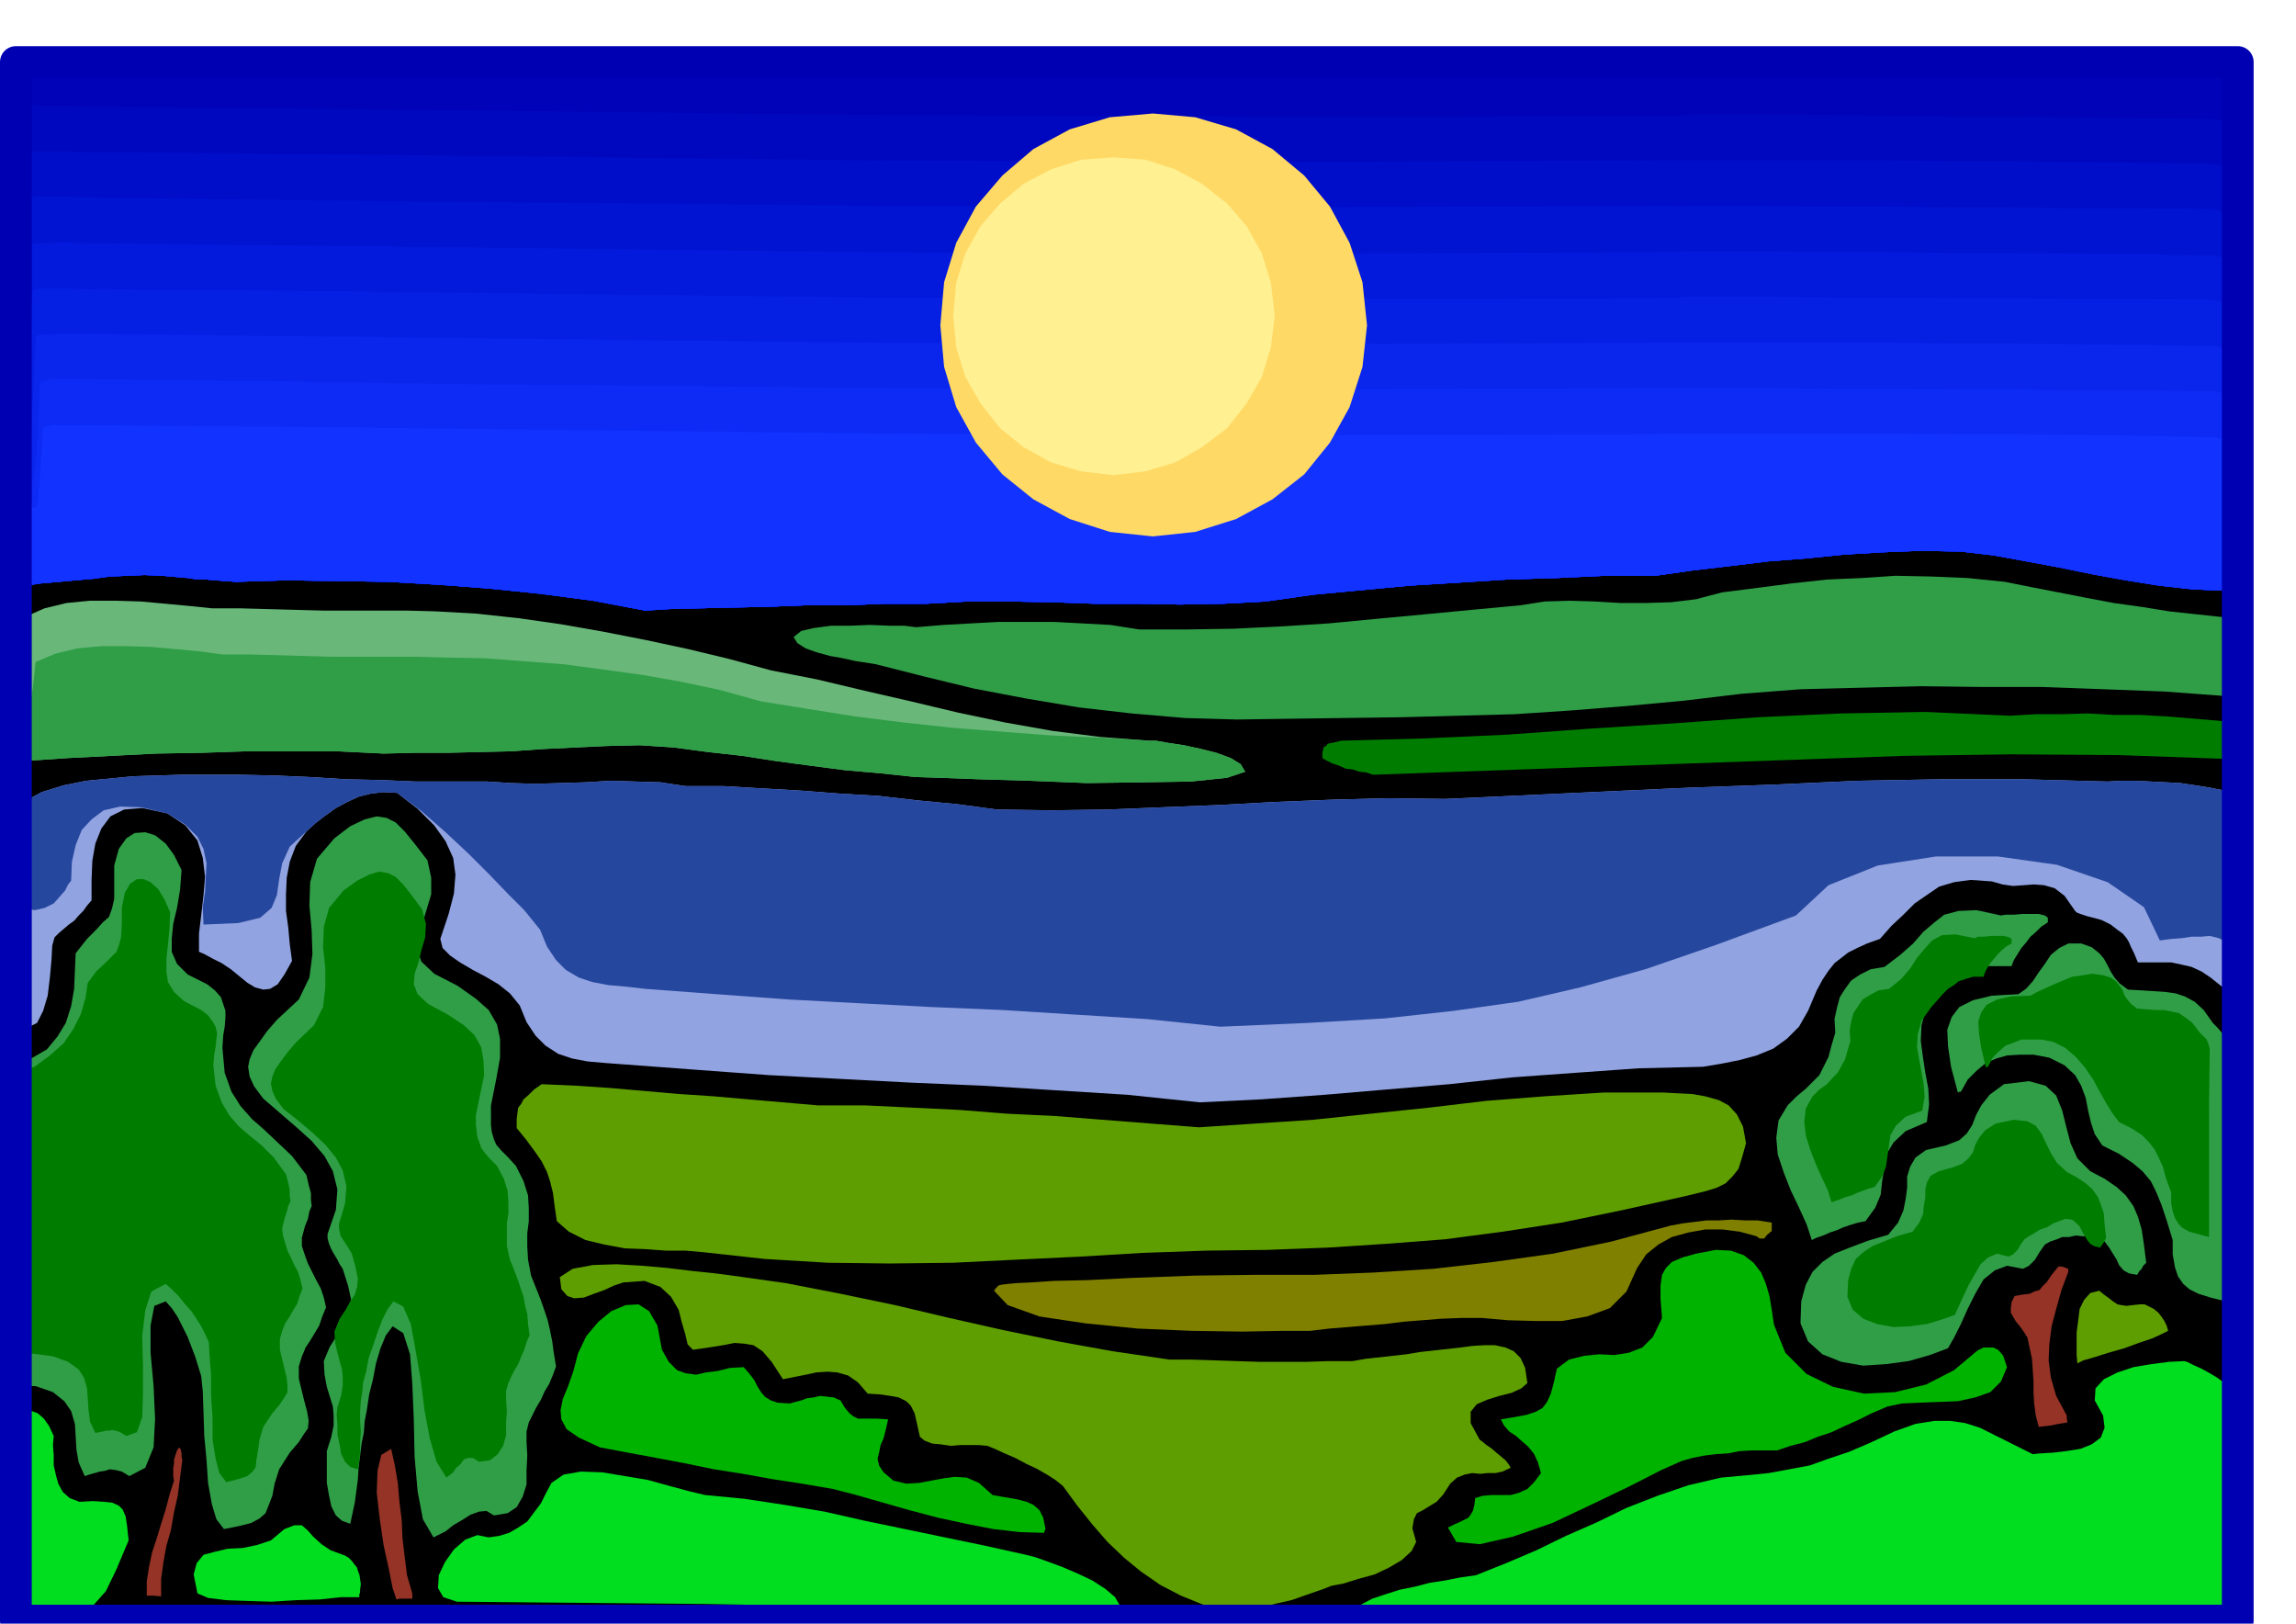
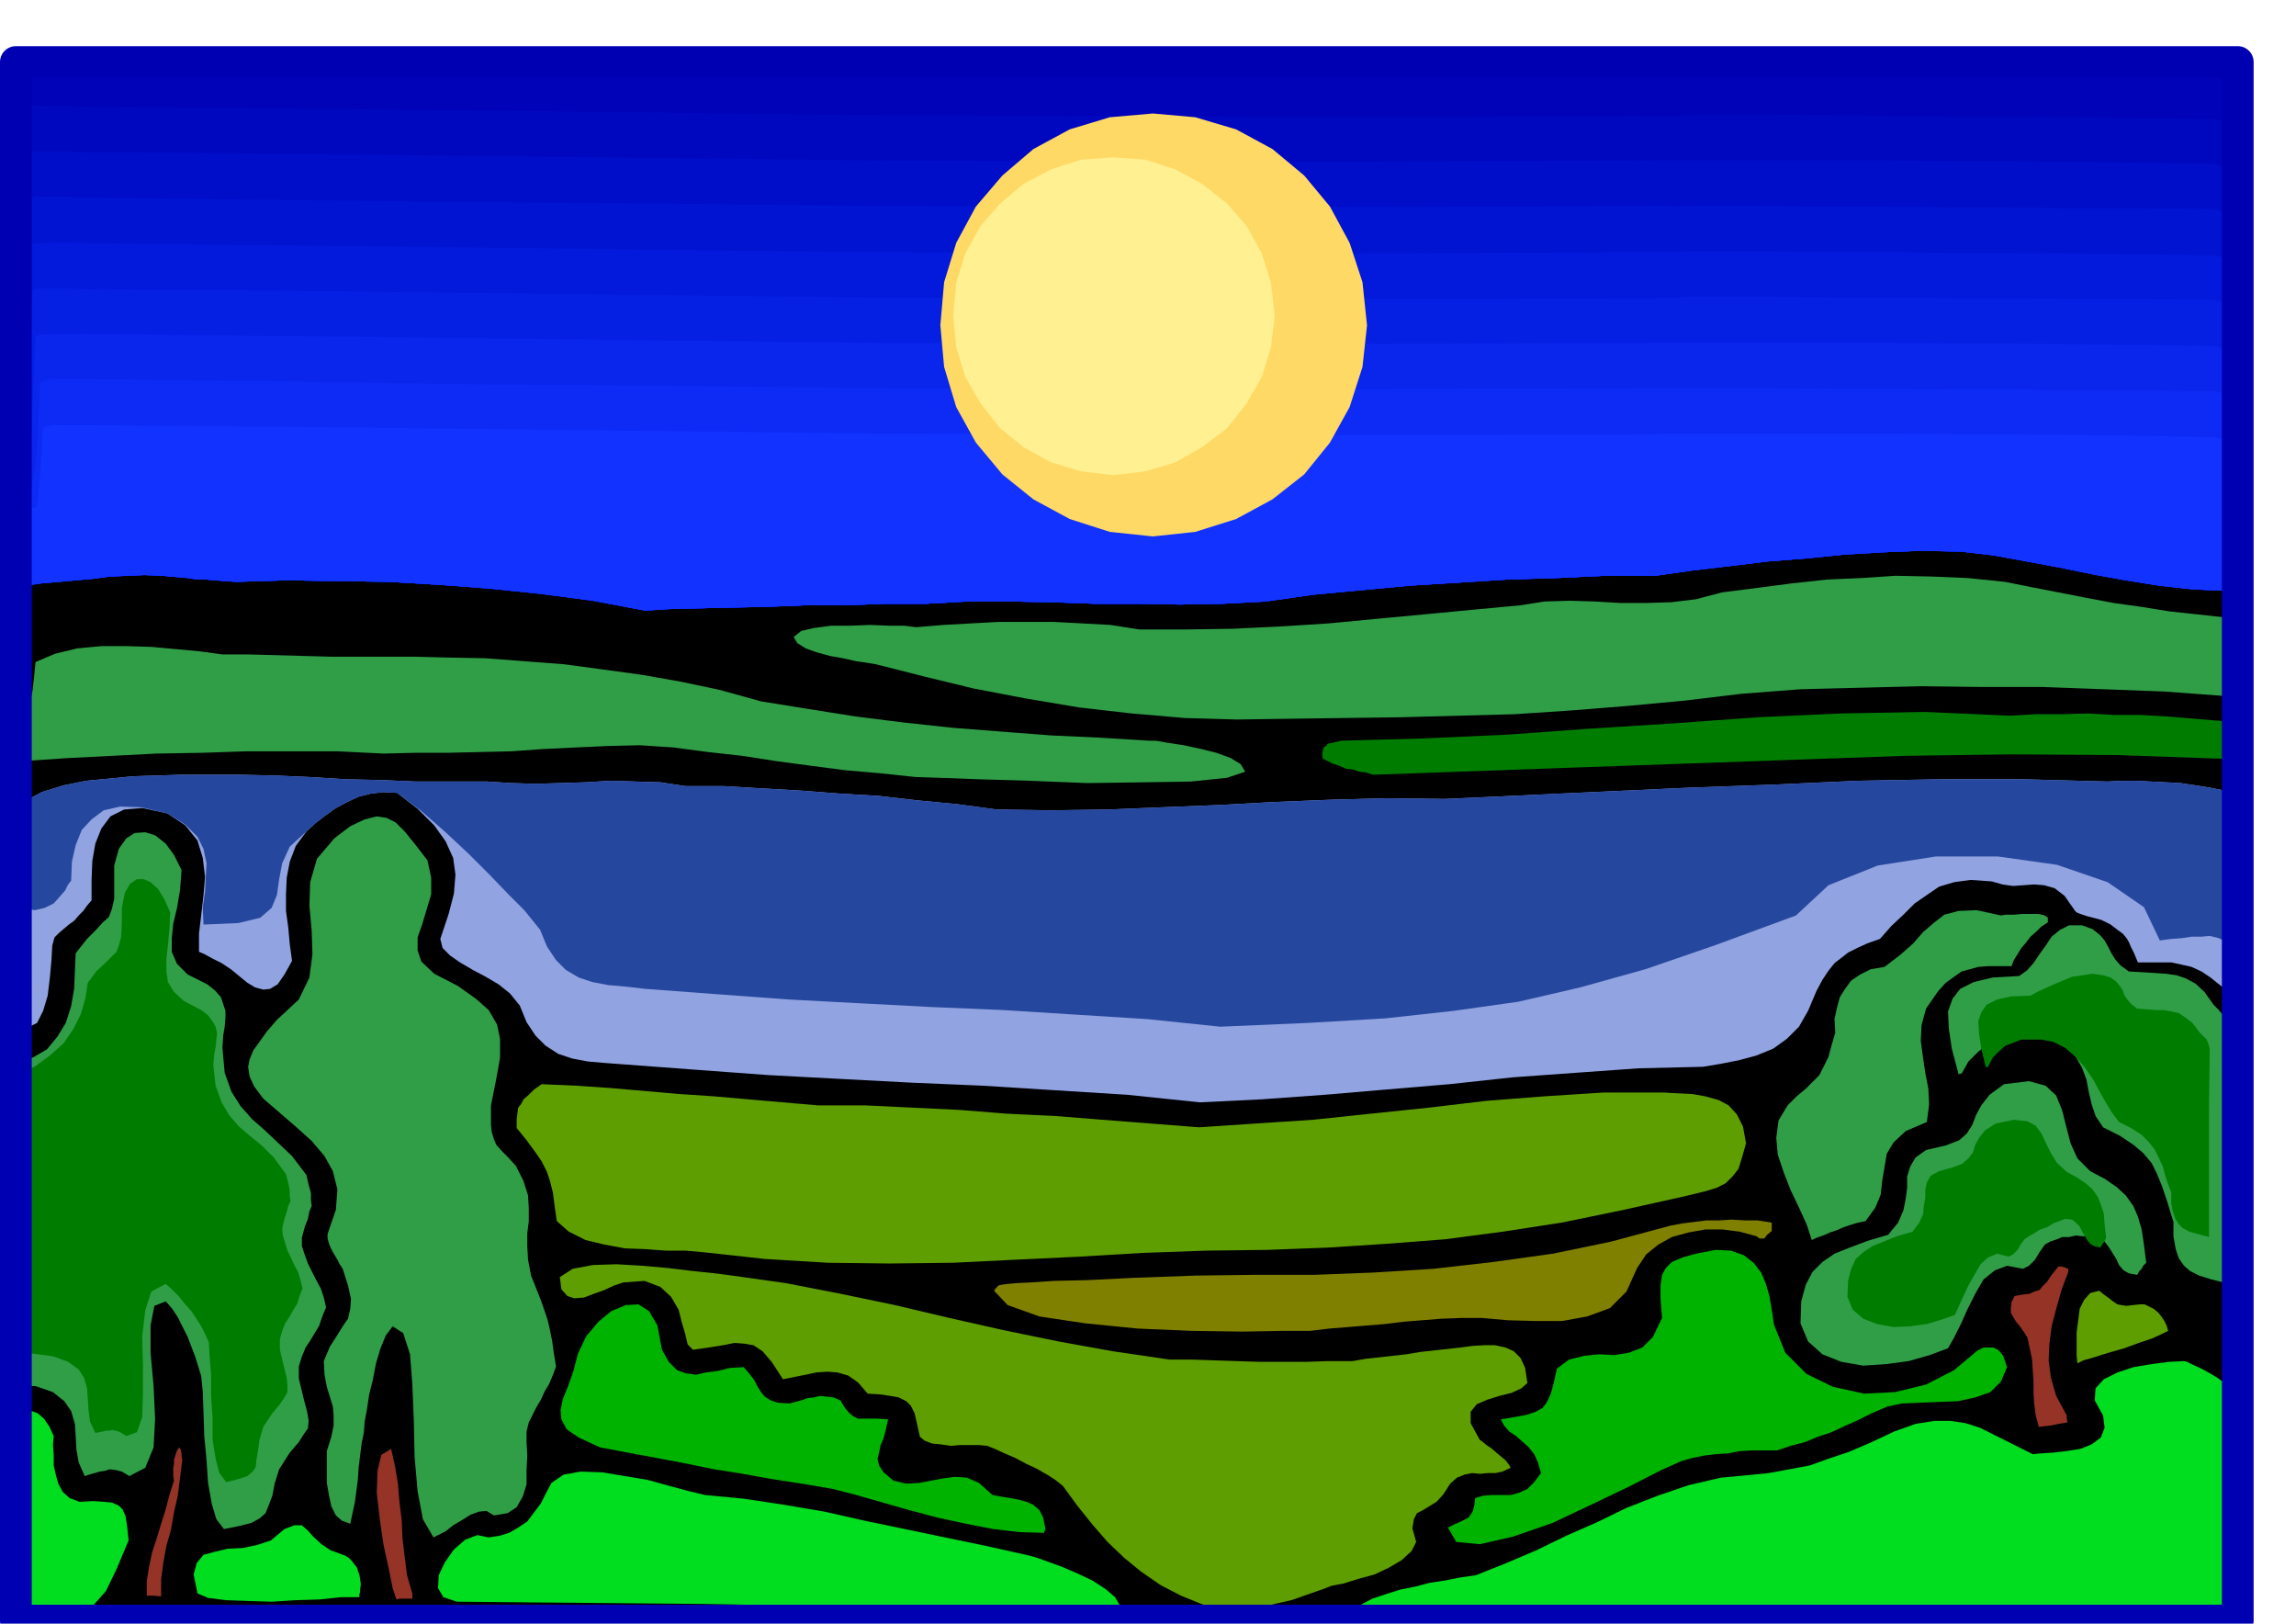
<svg xmlns="http://www.w3.org/2000/svg" fill-rule="evenodd" height="346.772" preserveAspectRatio="none" stroke-linecap="round" viewBox="0 0 3035 2146" width="490.455">
  <style>.pen1{stroke:none}.brush11{fill:#309e47}.brush12{fill:#007d00}.brush15{fill:#00de1f}.brush16{fill:#5e9e00}.brush17{fill:#943326}.brush18{fill:#00b300}</style>
  <path class="pen1" style="fill:#000" d="m2954 112-2 145v584l1 359-1 349-1 301-3 211-3 83-126-10-314-3-444 1-511 4-521 4-466 2-353-1-177-7 1-4 3-7-1-4-3-3-5-3h-8l-1-243 2-251 2-257 5-260 3-262 5-260 3-256 4-250 294-3 351 4 387 8 407 10 405 7 387 4 348-4 294-12 8-1h7l5 1 5 2 3 2 3 4 3 6 4 10z" />
  <path class="pen1" style="fill:#0003b8" d="m2947 159-1 77v78l-1 78v78l-1 77v234l-45-2-45-5-44-7-44-8-44-9-43-8-44-8-43-5-53-1-51 2-50 3-50 5-51 4-49 6-51 6-49 7h-66l-65 3-65 2-63 4-65 4-64 6-64 6-63 9-57 3-56 1-56-1h-56l-57-2-56-1h-56l-55 3h-54l-53 2h-53l-49 2-48 1-43 1-39 1-32 2-69-13-68-9-68-7-66-5-68-4-67-1-68-1-67 2-14-1-13-1-12-1h-12l-12-2-12-1-11-1-11-1-24-1-23 1-23 1-22 3-23 2-22 2-23 2-21 3v-86l-2-86-3-87-3-86-4-87-2-87-1-87 2-86 4-2h74l260 3 261 3 260 3 261 3 261 1 261 1 262-1 262-1h228l82 1 82 1h164l82 1 83 1h15l11 3 7 3 4 7 1 7 1 11-1 14 1 18z" />
  <path class="pen1" style="fill:#0008bf" d="m2947 220-1 74v71l-1 67v68l-1 66v215l-45-2-45-5-44-7-44-8-44-9-43-8-44-8-43-5-53-1-51 2-50 3-50 5-51 4-49 6-51 6-49 7h-66l-65 3-65 2-63 4-65 4-64 6-64 6-63 9-57 3-56 1-56-1h-56l-57-2-56-1h-56l-55 3h-54l-53 2h-53l-49 2-48 1-43 1-39 1-32 2-69-13-68-9-68-7-66-5-68-4-67-1-68-1-67 2-14-1-13-1-12-1h-12l-12-2-12-1-11-1-11-1-24-1-23 1-23 1-22 3-23 2-22 2-23 2-21 3v-83l-2-79-2-78-2-75-3-77-2-77-1-80 3-83 4-2 8-1h11l12 1h33l7 1 260 2 261 3 260 3 261 3 261 1 261 1h261l262-1h31l7-1h8l9-1h91l82 1 82 1 83 1h81l83 1 82 1 83 1h15l11 3 7 3 4 6v7l1 11-1 14 1 19z" />
  <path class="pen1" style="fill:#000dc9" d="m2949 280-2 71-1 65-1 58v56l-1 55v196l-45-2-45-5-44-7-44-8-44-9-43-8-44-8-43-5-53-1-51 2-50 3-50 5-51 4-49 6-51 6-49 7h-66l-65 3-65 2-63 4-65 4-64 6-64 6-63 9-57 3-56 1-56-1h-56l-57-2-56-1h-56l-55 3h-54l-53 2h-53l-49 2-48 1-43 1-39 1-32 2-69-13-68-9-68-7-66-5-68-4-67-1-68-1-67 2-14-1-13-1-12-1h-12l-12-2-12-1-11-1-11-1-24-1-23 1-23 1-22 3-23 2-22 2-23 2-21 3v-81l-1-72-2-67-1-64-2-65-1-68v-73l3-80 4-3 8-1h51l7 1 260 2 261 3 260 3 261 3 261 1 261 1 261-1 262-1h310l83 1h82l82 1 82 1 83 1h16l11 3 7 3 4 7v7l1 12v14l1 18z" />
  <path class="pen1" style="fill:#0014d1" d="m2949 340-1 69-1 58-1 48v45l-1 44-1 49v128l-45-2-45-5-44-7-44-8-44-9-43-8-44-8-43-5-53-1-51 2-50 3-50 5-51 4-49 6-51 6-49 7h-66l-65 3-65 2-63 4-65 4-64 6-64 6-63 9-57 3-56 1-56-1h-56l-57-2-56-1h-56l-55 3h-54l-53 2h-53l-49 2-48 1-43 1-39 1-32 2-69-13-68-9-68-7-66-5-68-4-67-1-68-1-67 2-14-1-13-1-12-1h-12l-12-2-12-1-11-1-11-1-24-1-23 1-23 1-22 3-23 2-22 2-23 2-21 3V631l-1-58-1-53-1-55V341l3-78 3-2 8-1h49l7 1 260 3 260 3 260 2 261 3 261 1 261 1 261-1 262-1h23l9 1 7-1h107l83 1h81l83 1h82l82 1h82l83 1h16l11 3 7 3 4 7v7l1 12v14l1 18z" />
  <path class="pen1" style="fill:#0319db" d="m2949 400-1 67-1 50-1 39v34l-1 33-1 40v118l-45-2-45-5-44-7-44-8-44-9-43-8-44-8-43-5-53-1-51 2-50 3-50 5-51 4-49 6-51 6-49 7h-66l-65 3-65 2-63 4-65 4-64 6-64 6-63 9-57 3-56 1-56-1h-56l-57-2-56-1h-56l-55 3h-54l-53 2h-53l-49 2-48 1-43 1-39 1-32 2-69-13-68-9-68-7-66-5-68-4-67-1-68-1-67 2-14-1-13-1-12-1h-12l-12-2-12-1-11-1-11-1-24-1-23 1-23 1-22 3-23 2-22 2-23 2-21 3v-76l1-58-1-48v-85l1-48 1-60 4-75 3-2 7-1h18l9-1h18l6 1 260 3 260 3 261 3 261 3 260 1 261 1 262-1 262-1h31l8-1h108l82 1h82l82 1h82l83 1 82 1 83 1h15l11 3 7 3 4 6v7l1 11-1 14 1 19z" />
  <path class="pen1" style="fill:#051fe3" d="m2950 461-2 64-1 43-1 29v23l-1 22-1 30v109l-45-2-45-5-44-7-44-8-44-9-43-8-44-8-43-5-53-1-51 2-50 3-50 5-51 4-49 6-51 6-49 7h-66l-65 3-65 2-63 4-65 4-64 6-64 6-63 9-57 3-56 1-56-1h-56l-57-2-56-1h-56l-55 3h-54l-53 2h-53l-49 2-48 1-43 1-39 1-32 2-69-13-68-9-68-7-66-5-68-4-67-1-68-1-67 2-14-1-13-1-12-1h-12l-12-2-12-1-11-1-11-1-24-1-23 1-23 1-22 3-23 2-22 2-23 2-21 3v-73l1-51 1-39 1-31v-32l1-38 2-53 3-73 3-2 7-1h42l6 1 260 2 261 3 261 3 261 3 261 1 261 1h261l261-1 7-1h25l8-1h107l82 1h82l82 1h82l83 1h82l83 1h15l11 3 7 3 4 7v8l1 11v14l1 19z" />
  <path class="pen1" style="fill:#0a26ed" d="m2950 520-1 62-1 37-1 19v12l-2 11-1 20v100l-45-2-45-5-44-7-44-8-44-9-43-8-44-8-43-5-53-1-51 2-50 3-50 5-51 4-49 6-51 6-49 7h-66l-65 3-65 2-63 4-65 4-64 6-64 6-63 9-57 3-56 1-56-1h-56l-57-2-56-1h-56l-55 3h-54l-53 2h-53l-49 2-48 1-43 1-39 1-32 2-69-13-68-9-68-7-66-5-68-4-67-1-68-1-67 2-14-1-13-1-12-1h-12l-12-2-12-1-11-1-11-1-24-1-23 1-23 1-22 3-23 2-22 2-23 2-21 3 1-70 1-45 1-29 2-19 1-21 2-29 2-45 3-70 3-3 6-1h16l8-1h21l260 3 261 3 261 3 261 3 261 1 261 1 261-1 262-1h311l83 1h81l83 1 82 1 83 1h15l11 3 6 3 4 7v7l1 11v14l1 18z" />
  <path class="pen1" style="fill:#0d2bf5" d="m2950 580-1 59-1 30-1 10v1h-2l-1 11v90l-45-2-45-5-44-7-44-8-44-9-43-8-44-8-43-5-53-1-51 2-50 3-50 5-51 4-49 6-51 6-49 7h-66l-65 3-65 2-63 4-65 4-64 6-64 6-63 9-57 3-56 1-56-1h-56l-57-2-56-1h-56l-55 3h-54l-53 2h-53l-49 2-48 1-43 1-39 1-32 2-69-13-68-9-68-7-66-5-68-4-67-1-68-1-67 2-14-1-13-1-12-1h-12l-12-2-12-1-11-1-11-1-24-1-23 1-23 1-22 3-23 2-22 2-23 2-21 3 1-68 2-38 2-18 3-9 2-10 3-18 3-39 3-67 2-3 6-1 6-2h36l260 3 261 4 260 2 261 3 261 1 261 1 261-1 261-1h147l82 1h82l83 1h81l83 1h82l83 1h15l11 3 6 3 4 7v7l1 11v14l1 18z" />
  <path class="pen1" style="fill:#1233ff" d="m2951 641-1 56-1 23-1 1-1-10-2-12v1l-1 23v58l-45-2-45-5-44-7-44-8-44-9-43-8-44-8-43-5-53-1-51 2-50 3-50 5-51 4-49 6-51 6-49 7h-66l-65 3-65 2-63 4-65 4-64 6-64 6-63 9-57 3-56 1-56-1h-56l-57-2-56-1h-56l-55 3h-54l-53 2h-53l-49 2-48 1-43 1-39 1-32 2-69-13-68-9-68-7-66-5-68-4-67-1-68-1-67 2-14-1-13-1-12-1h-12l-12-2-12-1-11-1-11-1-24-1-23 1-23 1-22 3-23 2-22 2-23 2-21 3 1-65 2-31 3-10 4 3 3 1 3-9 3-32 4-65 2-2 5-1 6-1h33l260 2 261 3 260 3 261 3 261 1 261 1h261l261-1 8-1h303l83 1h82l82 1 82 1 83 2h15l11 3 7 3 4 6 1 7 1 11-1 14 1 19z" />
  <path class="pen1 brush11" d="m2944 831-1 26v45l-1 6v12l-81-6-80-3-81-3h-80l-81-1-80 2-79 2-78 6-75 9-75 7-75 6-75 5-75 2-75 2-75 1-74 1-68 1-69-2-70-6-70-8-71-12-68-13-66-16-63-16-12-2-14-2-18-4-17-3-18-5-14-5-11-7-5-8 10-8 17-4 23-3h26l25-1 25 1h20l16 2 36-3 36-2 37-2h73l38 2 37 2 38 6h61l63-1 63-3 63-4 63-6 64-6 63-6 64-6 32-5 33-1 33 1 34 2h33l34-1 33-4 34-9 47-6 46-6 46-5 46-2 45-3 47 1 48 2 49 5 35 7 36 7 36 7 37 7 36 5 37 6 37 4 37 4 3 6v9z" />
  <path class="pen1 brush12" d="m2944 982-2 5v16l-142-5-141-1-141 2-141 5-141 5-141 5-140 5-140 5-9-3-9-1-9-3-9-1-9-4-9-3-8-4-5-3v-7l1-4 1-4 3-1 2-3 5-1 5-1 8-2 110-3 110-5 110-8 111-7 110-8 110-5 111-2 112 5 34-2h35l34-1 35 2h35l35 2 36 3 36 3h3l2 1v21l2 7z" />
  <path class="pen1" style="fill:#91a3e0" d="M2942 1081v225l-2-1-3-1-15-12-12-8-13-6-13-3-14-3h-44l-5-12-4-8-3-7-3-5-5-6-7-5-9-7-12-6-11-3-8-2-6-2-3-1-5-2-2-2-14-20-13-10-14-4-13-1-14 1-14 1-14-2-14-4-28-2-22 3-20 6-16 11-16 11-15 15-16 15-15 17-17 6-13 6-12 6-9 7-9 7-8 10-8 12-8 15-11 26-12 21-16 16-18 13-22 9-22 6-25 5-24 4-85 2-84 6-83 6-83 9-83 7-82 7-83 6-82 4-96-10-96-6-95-6-94-4-95-5-94-5-95-7-94-7-27-2-23-2-21-4-18-6-17-11-13-13-12-18-9-22-13-16-15-12-17-10-17-9-17-10-13-9-10-10-3-12 11-33 7-27 2-25-3-22-10-22-15-21-22-22-27-21-18-1-17 2-16 4-15 7-15 8-14 10-13 10-12 11-14 19-8 21-4 21-1 22v22l3 22 2 22 3 22-10 18-9 13-10 6-9 1-11-3-10-6-11-9-11-9-6-4-6-4-6-3-6-3-11-6-7-3v-24l3-25 3-26 2-24-3-25-7-23-16-20-24-16-33-7-24 2-18 9-12 16-8 20-4 23-1 25v27l-6 7-5 7-6 6-6 7-7 5-7 6-6 5-6 6-3 11-1 19-2 22-3 25-6 20-8 16-12 6-16-6v-109l1-36v-37l2-37 2-36 3-36 26-14 29-9 30-6 31-3 31-3 32-1 31-1h77l47 1 46 2 48 3 46 1 47 2h94l31 2 33 1 33-1 33-1 33-2 33 1 33 1 33 5h50l51 3 52 3 52 4 51 3 52 6 52 5 52 7 72 1 74-1 73-3 75-3 73-4 75-3 75-2 75 1 108-5 108-5 109-5 111-4 109-5 110-2h110l111 3 18-1h20l19 1 20 1 19 1 20 3 19 3 20 4v27l1 9z" />
  <path class="pen1" style="fill:#26479e" d="M2942 1081v13l3 23 3 29 5 32 3 30 3 25v24l-14-11-12-6-12-3-11 1h-13l-13 2-14 1-15 2-21-44-48-33-67-23-78-11h-82l-77 12-65 26-43 40-106 39-93 32-86 24-82 19-85 12-91 10-102 6-116 5-96-10-96-6-95-6-95-4-95-5-94-5-95-7-94-7-26-3-23-2-21-4-18-6-17-10-13-13-12-18-9-22-8-10-13-16-21-21-24-25-29-29-30-28-32-28-32-24-18-1-17 2-16 4-15 7-15 8-14 10-13 10-12 11-22 20-10 22-4 21-3 21-7 17-15 13-29 7-46 2-1-23 3-20 1-20 1-18-4-19-8-16-16-16-24-15-34-8-28-1-22 5-16 12-13 14-8 20-5 22-1 25-4 5-4 8-7 8-8 9-12 6-13 3-16-3-18-9v-30l2-18 1-11 3-6 2-8 3-10 3-18 3-29 26-14 29-9 30-6 31-3 31-3 32-1 31-1h77l47 1 46 2 48 3 46 1 47 2h94l31 2 33 1 33-1 33-1 33-2 33 1 33 1 33 5h50l51 3 52 3 52 4 51 3 52 6 52 5 52 7 72 1 74-1 73-3 75-3 73-4 75-3 75-2 75 1 108-5 108-5 109-5 111-4 109-5 110-2h110l111 3 18-1h20l19 1 20 1 19 1 20 3 19 3 20 4v27l1 9z" />
-   <path class="pen1 brush11" d="m2944 1382-1 108v180l-1 24v26l-20-5-16-5-12-6-8-7-7-10-4-12-3-17v-19l-8-26-7-21-7-17-7-14-11-13-13-11-18-12-22-11-10-15-5-15-4-17-3-16-6-16-8-14-14-13-20-10-21-4h-18l-17 1-14 4-14 6-12 10-12 12-9 16h-2l-2 1-9-34-4-27-1-22 6-17 10-13 18-9 25-6 35-2 10-7 9-10 8-12 8-11 8-12 11-9 12-6h17l14 5 10 8 6 7 5 9 4 8 5 8 7 8 11 8 18 1 16 1 15 1 14 2 12 4 13 7 12 11 12 17 6 6 6 7 4 7 3 10z" />
+   <path class="pen1 brush11" d="m2944 1382-1 108v180v26l-20-5-16-5-12-6-8-7-7-10-4-12-3-17v-19l-8-26-7-21-7-17-7-14-11-13-13-11-18-12-22-11-10-15-5-15-4-17-3-16-6-16-8-14-14-13-20-10-21-4h-18l-17 1-14 4-14 6-12 10-12 12-9 16h-2l-2 1-9-34-4-27-1-22 6-17 10-13 18-9 25-6 35-2 10-7 9-10 8-12 8-11 8-12 11-9 12-6h17l14 5 10 8 6 7 5 9 4 8 5 8 7 8 11 8 18 1 16 1 15 1 14 2 12 4 13 7 12 11 12 17 6 6 6 7 4 7 3 10z" />
  <path class="pen1 brush12" d="m2921 1386-1 79v170l-15-4-11-3-9-5-5-5-5-8-3-9-2-11v-14l-7-19-4-15-6-13-5-10-8-10-9-9-14-9-16-8-9-12-8-13-9-16-8-15-11-16-12-14-14-12-16-8-16-3h-26l-10 4-11 4-8 7-9 9-6 12h-2l-1 1-6-25-3-20-1-16 4-12 7-10 14-7 18-4 26-1 9-5 11-5 11-5 12-5 12-5 14-2 13-2 14 2 10 3 7 5 5 6 4 6 2 6 4 6 5 6 8 6 12 1 13 1h10l11 2 9 2 9 6 9 7 10 13 4 4 5 5 2 5 2 7z" />
  <path class="pen1 brush15" d="m2944 1838-1 43v100l-1 30v116l-30 3-71 3h-100l-114 1-117-2-102-1-76-1h-34l-64-1-63-1h-125l-63-1h-187v-3l1-2 17-9 18-6 19-6 20-4 19-5 20-3 20-4 21-3 40-16 40-17 39-19 41-18 39-19 41-16 41-14 43-10 33-3 30-3 27-5 27-5 25-9 27-9 28-12 32-15 28-10 25-4h21l20 3 19 6 20 10 22 11 28 14 10-1 17-1 17-2 19-3 15-6 12-9 5-13-2-16-11-20 1-16 11-12 18-9 21-7 24-4 23-3 20-1 4 1 8 4 11 5 11 6 10 6 8 6 5 5v6z" />
  <path class="pen1 brush16" d="m2866 1759-8 4-13 6-18 6-19 7-21 6-19 6-14 4-8 4-1-11v-30l2-15 2-16 6-12 8-9 12-3 6 5 7 5 5 4 6 4 5 1 7 1 8-1 10-1h6l6 3 6 3 6 5 4 5 4 6 3 6 2 7z" />
  <path class="pen1 brush11" d="m2837 1669-4 4-2 4-3 3-3 5-11-2-7-4-6-7-3-7-5-8-5-8-6-8-8-5-12-2h-9l-9-1-9 2h-9l-7 3-9 3-7 4-7 10-6 10-8 8-8 4-21-4-16 6-15 12-11 19-10 20-9 20-9 18-8 14-24 9-28 8-30 4-30 2-29-5-25-10-19-17-10-24 1-29 6-22 9-17 13-13 16-11 20-8 24-9 27-8 13-16 7-16 3-15 2-15v-15l4-13 7-12 14-10 26-6 18-7 10-9 7-11 5-13 7-13 11-14 19-14 33-4 22 6 14 13 8 20 5 20 6 23 9 20 17 17 19 10 16 11 12 11 10 14 6 14 5 17 3 20 3 24z" />
  <path class="pen1 brush12" d="m2784 1636-3 6-5 7-8-2-5-3-4-5-3-5-4-7-3-6-5-5-5-4-9-1-8 3-8 3-8 5-9 3-8 5-7 4-6 4-5 7-4 7-6 6-6 3-15-4-12 5-10 9-8 14-8 14-7 15-6 13-5 11-17 6-20 6-22 3-22 1-22-4-18-7-14-12-7-17 1-22 4-15 6-13 10-9 12-8 15-6 17-7 21-6 9-12 5-11 1-11 2-11v-11l2-9 5-9 11-6 18-5 13-5 8-7 6-8 3-10 5-9 8-10 14-9 24-5 18 2 11 6 8 11 5 11 7 14 8 13 13 12 13 7 12 8 9 8 7 10 4 10 4 12 1 14 2 18z" />
  <path class="pen1 brush17" d="m2734 1681-9 24-7 25-6 23-3 23-1 22 3 23 7 24 14 26v4l1 5-6 1-6 1-5 1-4 1-9 1-8 1-4-15-2-15-1-15v-15l-1-15-1-15-3-14-3-14-5-8-5-7-5-6-3-5-4-7v-6l1-8 4-8 11-2 9-1 6-3 7-2 4-5 6-6 6-9 9-11h4l4 1 2 1 3 1v4z" />
  <path class="pen1 brush11" d="m2707 1219-9 6-7 7-7 6-6 8-6 7-5 8-5 8-3 8h-31l-13 1-11 3-11 3-10 7-11 8-10 11-16 23-6 22-1 21 3 22 3 20 4 21 1 21-3 23-28 12-16 15-9 15-3 18-3 18-2 18-7 17-13 18-10 2-10 3-9 3-9 4-9 3-9 4-9 3-6 3-7-21-10-22-11-23-9-23-8-24-2-22 3-23 12-20 12-12 12-10 9-9 9-9 6-12 6-12 4-15 5-17-1-18 3-14 4-15 7-11 8-11 12-8 14-7 18-3 21-16 17-15 13-15 14-12 14-11 19-5 24-1 32 7 6-1h11l11-1h22l8 2 4 3v6z" />
-   <path class="pen1 brush12" d="m2659 1247-7 4-6 5-5 5-5 6-5 6-4 6-3 6-2 6h-14l-10 3-9 3-6 5-8 5-7 7-7 8-8 9-13 18-5 18-1 17 3 17 3 16 3 17 1 16-3 18-22 8-13 12-7 12-2 14-2 14-2 14-5 13-10 14-8 2-8 3-8 3-6 3-8 2-7 3-6 2-6 2-5-16-8-17-8-18-7-18-6-19-2-18 2-18 9-16 9-9 10-7 7-8 7-7 5-9 5-9 3-11 4-13-1-14 2-12 3-11 6-9 6-9 10-6 11-6 14-2 16-13 12-14 9-14 10-12 10-11 13-7 18-1 25 5 5-2h8l9-1h17l7 2 3 2v6z" />
  <path class="pen1 brush18" d="m2653 1807-8 19-14 14-20 7-23 5-26 1-25 1-23 1-19 4-21 9-18 9-18 8-17 8-18 6-17 7-19 5-18 6h-33l-17 1-15 3-16 1-16 2-15 3-14 4-27 12-41 21-50 24-53 25-52 18-44 10-31-3-11-19 8-4 7-3 6-3 6-3 3-4 3-5 2-8 1-9 10-3 12-1h25l11-3 11-5 9-9 9-12-4-14-5-11-8-10-7-6-9-8-9-6-7-8-4-8 18-3 16-3 12-4 9-5 6-8 5-11 4-15 4-18 16-12 20-5 20-2 20 1 19-3 18-7 14-14 12-25-2-25v-18l2-14 5-9 8-8 14-6 18-5 26-5 20 1 17 6 13 10 10 13 6 14 5 17 3 18 3 20 15 37 28 28 35 17 41 9 41-2 41-10 37-19 31-26 8-4h13l6 3 3 3 4 5 2 6 3 9z" />
  <path class="pen1" style="fill:olive" d="m2342 1627-6 5-4 5h-6l-4-3-22-6-23-3h-23l-22 4-22 6-18 10-16 13-12 18-14 31-22 22-30 11-33 6h-36l-36-1-34-3h-28l-26 1-25 2-25 2-24 3-25 2-24 2-25 2-25 3h-35l-55 1-67-1-71-3-70-7-60-9-42-15-18-19 2-3 4-4 4-1 8-1 11-1 20-1 30-2 44-1 61-3 82-3 78-1h79l78-3 80-5 79-9 79-11 77-16 78-21 16-3 16-2 16-2h17l16-1 17 1h17l19 3v11z" />
  <path class="pen1 brush16" d="m2308 1511-5 18-5 16-8 10-9 9-12 6-13 4-16 4-17 4-81 18-78 16-78 12-76 10-78 6-77 5-80 3-81 1-84 3-84 5-84 4-82 4-84 1-82-1-83-5-82-9-23-2h-26l-27-2-27-1-27-5-25-6-22-11-16-14-3-21-2-16-4-16-4-12-7-14-9-13-11-15-13-16v-12l1-8 1-7 4-5 3-6 7-6 7-7 10-7 45 2 45 3 46 4 46 4 45 3 46 4 46 4 46 4h62l63 3 62 3 63 5 63 3 63 5 64 5 64 5 75-5 76-5 76-8 77-8 76-9 77-6 78-5h78l19 1 20 1 17 3 18 5 13 7 11 12 8 16 4 22zm-289 317-8 7-13 6-16 4-16 5-14 6-8 10v15l12 22 3 2 6 5 6 4 7 6 6 5 6 5 4 5 3 5-11 5-9 2h-11l-9 1-11-1-10 2-10 4-9 8-9 14-9 10-10 6-8 5-8 4-4 8-2 12 5 18-6 12-13 12-17 10-19 9-22 6-19 6-16 3-10 4-23 8-20 7-18 4-16 4-18 1-17 1h-42l-2-2-1-1-32-13-27-14-26-18-22-18-22-21-20-23-20-25-19-26-10-8-11-7-14-8-13-6-15-8-14-6-13-6-10-4-11-1h-25l-12 1-14-2-11-1-10-4-6-5-4-18-3-13-5-10-6-6-10-5-11-2-14-2-16-1-13-15-13-9-14-4-13-1-15 1-14 3-15 3-15 3-15-23-12-14-12-8-12-2-13-1-15 3-19 3-21 3-7-7-3-13-5-17-4-16-10-17-14-13-21-8-28 2-12 4-13 6-14 5-13 5-13 1-9-3-8-9-2-16 17-11 27-5 31-1 34 2 34 3 33 4 29 3 23 3 71 10 72 14 72 15 72 17 71 16 73 15 72 13 75 11h29l30 1 30 1 30 1h61l30-1h32l17-3 18-2 18-2 18-2 18-3 18-2 18-2 18-2 15-2 16-1h14l14 3 11 5 9 9 6 13 3 20z" />
-   <path class="pen1" style="fill:#69b87a" d="m1646 1020-24 8-48 5-64 1-73 1-75-3-67-2-54-2-31-1-47-5-46-4-46-6-45-6-45-7-45-5-45-6-45-3-43 1-43 2-42 2-42 3-43 1-42 1h-42l-42 1-61-3H326l-59 2-60 1-59 3-59 3-59 4v-72l1-23v-25l1-24 1-24 1-23 25-11 29-7 31-3h34l33 1 33 3 32 3 29 3h36l36 1 37 1 37 1h111l38 1 54 3 56 6 56 8 57 10 56 11 56 12 54 13 55 15 61 12 63 15 61 14 63 15 62 13 62 11 63 8 65 5h9l17 3 20 3 23 5 20 5 19 7 13 8 6 10z" />
  <path class="pen1 brush11" d="m1646 1020-24 8-48 5-64 1-73 1-75-3-67-2-54-2-31-1-47-5-46-4-46-6-45-6-45-7-45-5-45-6-45-3-43 1-43 2-42 2-42 3-43 1-42 1h-42l-42 1-61-3H326l-59 2-60 1-59 3-59 3-59 4v-22l2-16 3-15 3-12 2-14 3-14 2-18 2-20 26-11 29-7 32-3h33l33 1 33 3 32 3 29 4h36l36 1 36 1 37 1h111l38 1 53 1 53 4 52 4 52 7 51 7 51 9 52 11 54 15 62 10 63 10 64 8 65 7 64 5 65 5 65 3 65 4h9l17 3 20 3 23 5 20 5 19 7 13 8 6 10z" />
  <path class="pen1 brush15" d="m1482 2125-111-1h-110l-110-1-109-1-111-2-109-1-110-1-108-1-18-6-7-12 1-17 8-17 12-17 15-13 16-6 15 3 14-2 13-4 12-7 12-8 9-12 9-12 7-14 7-13 16-11 23-4 28 1 30 5 30 5 29 8 26 7 21 5 52 5 53 8 53 9 53 12 53 11 53 11 53 11 54 12 12 3 17 6 19 7 21 9 19 9 17 11 13 11 8 14z" />
  <path class="pen1 brush18" d="m1382 2021-1 2-1 3-32-1-35-4-36-7-37-8-38-10-35-10-35-10-31-8-41-7-39-6-39-7-38-6-39-8-37-7-38-7-37-7-28-13-16-11-7-13-1-12 3-15 7-17 7-20 6-23 11-23 16-19 17-14 19-8 17-1 14 9 11 19 6 32 9 16 11 11 11 4 14 2 13-3 16-2 16-4 18-1 7 8 7 9 4 8 5 8 5 6 8 5 9 3 16 1 7-2 8-2 8-3 9-1 8-2 9 1 9 1 9 4 6 10 6 7 5 4 6 3h25l15 1-3 13-3 12-4 9-2 10-2 8 2 9 6 9 13 11 17 4 17-1 16-3 16-3 15-2 16 1 16 7 18 16 11 2 12 2 11 2 11 3 9 4 8 7 5 10 3 15z" />
  <path class="pen1 brush11" d="m735 1806-4 11-5 12-6 10-5 11-6 10-5 10-5 10-3 12v14l1 18-1 19v19l-5 16-8 14-12 8-18 3-10-6-10 1-11 4-11 7-12 7-10 8-10 5-6 3-14-24-7-37-4-46-1-48-2-48-3-39-9-28-14-9-9 12-7 17-6 20-4 21-5 20-3 20-3 16-1 14-3 15-2 16-2 16-1 16-2 15-2 15-3 14-3 14-11-4-8-7-6-12-3-14-3-17v-42l6-19 3-15v-13l-1-12-4-13-4-13-3-16-1-18 8-19 9-14 8-13 7-10 3-13 1-13-4-18-7-22-4-6-3-6-3-5-3-5-3-6-2-5-2-7v-6l11-32 2-27-6-24-11-20-17-20-20-18-22-19-22-19-12-16-6-13-2-13 2-10 5-12 8-11 10-14 13-15 29-27 14-29 4-31-1-31-3-33 1-31 9-31 23-27 21-16 19-9 16-4 13 2 12 6 12 12 13 16 17 22 5 23v22l-6 20-6 20-6 17v17l5 15 17 16 31 16 24 17 17 15 11 19 4 19v25l-5 28-7 35v26l1 9 3 10 3 7 7 8 8 8 11 12 10 20 6 19 1 17v17l-2 16v17l1 18 4 21 6 15 6 15 5 14 5 15 3 13 3 15 2 15 3 18z" />
-   <path class="pen1 brush12" d="m700 1765-4 9-3 10-4 9-4 10-5 8-4 8-4 9-3 10v12l1 15-1 16v16l-4 14-7 11-10 8-15 2-8-5h-6l-6 2-4 6-6 5-4 6-5 4-4 3-13-21-9-31-7-38-5-40-7-40-6-33-10-23-13-7-8 11-7 14-6 16-6 18-6 17-3 17-4 14-1 12-2 12-1 14v13l1 14-1 13v13l-1 12-2 12-10-3-7-7-5-10-2-12-3-14v-14l-1-12 1-10 5-16 2-13v-12l-1-9-3-11-3-11-3-13-1-15 7-17 8-12 6-11 6-9 3-10 1-11-3-15-5-18-6-10-6-9-3-5-1-5-1-5v-5l8-27 2-23-5-21-9-17-14-17-17-16-19-16-19-15-10-13-5-11-2-10 2-9 4-10 7-10 9-12 11-13 24-23 12-24 3-26v-26l-3-27 1-27 7-25 19-23 18-13 16-8 13-4 12 2 10 5 10 10 11 14 14 19 5 19-1 18-5 17-4 17-5 14-1 14 5 13 14 13 26 14 21 14 14 13 9 16 3 17 1 20-5 24-6 29v12l1 9 1 8 3 8 2 6 5 7 6 7 10 10 9 17 5 16 1 15v15l-2 13v30l4 18 5 12 5 13 4 12 4 12 2 11 3 12 1 13 2 15z" />
  <path class="pen1 brush17" d="M545 2113h-17l-4 1-5-15-5-25-7-32-5-34-4-35 1-29 5-21 13-8 5 22 4 24 2 24 3 24 1 24 3 25 3 24 7 24v7z" />
  <path class="pen1 brush15" d="m477 2094-1 7v4l-1 2v4h-24l-28 3-32 1-32 2-32-1-28-1-24-3-14-6-5-25 4-15 9-11 15-4 17-4 20-1 19-4 18-6 18-15 13-5h10l8 7 7 8 11 10 12 8 19 7 5 3 4 4 3 4 4 5 1 4 2 5 1 6 1 7z" />
  <path class="pen1 brush11" d="m431 1728-5 12-4 12-6 10-6 10-6 9-5 12-4 13v16l6 25 5 19 2 12-1 10-5 7-7 11-12 14-14 22-6 19-3 16-5 13-4 10-8 7-11 6-16 4-20 4-10-13-6-20-5-28-2-30-3-32-1-31-1-28-2-20-4-13-4-13-5-13-5-13-7-14-6-12-8-12-8-9-15 6-5 26v36l4 44 2 43-2 38-11 27-21 11-10-6-8-2-8-1-6 2-7 1-7 2-7 2-6 2-8-18-3-17-1-18-1-16-5-17-9-13-15-12-23-8H37l-10 1H17l-9 1-3-50v-50l1-51 3-51 2-51 2-51 2-51 3-51v-6l1-5v-5l2-5 22-9 19-11 14-17 11-18 7-22 4-23 1-24 1-23 15-19 12-12 9-10 8-7 4-11 3-13v-44l6-22 10-14 11-7 14-1 13 4 14 11 11 15 10 20-2 26-4 24-5 21-2 20v17l7 16 14 14 26 13 10 8 8 9 3 9 3 9v9l-1 12-2 12-1 16 3 33 9 25 12 19 15 17 16 14 18 17 19 18 19 25 3 13 3 11v9l1 8-3 7-2 10-4 10-4 15v11l4 12 4 11 6 12 5 10 6 11 4 12 3 13z" />
  <path class="pen1 brush12" d="m400 1703-4 10-3 10-5 8-5 9-6 9-4 10-3 11v14l5 21 4 16 1 11v8l-4 7-6 9-10 12-12 18-5 17-2 15-2 11-1 10-4 6-7 6-12 4-16 4-9-12-5-19-4-25v-28l-2-30v-28l-2-25-1-18-5-11-5-10-7-11-6-9-9-10-8-10-9-9-8-7-19 10-8 25-4 34 1 39v36l-1 32-7 20-14 5-8-5-6-2-5-1-3 1h-5l-4 1-5 1-5 1-7-15-2-15-1-15-1-14-4-14-7-11-14-10-19-7-6-1-7-1-8-1-8-1-9-2-7-1H15l-3-43-2-42-3-42-2-42-2-43-1-43v-43l1-43v-10l1-8 21-7 22-11 19-14 18-16 13-19 10-20 6-21 3-20 12-16 11-10 8-8 7-7 3-8 3-11 1-17v-22l4-20 7-12 9-6h9l9 4 10 9 8 13 8 18-1 22-2 21-2 18v17l2 14 8 13 13 12 23 12 9 7 6 8 4 7 2 9-1 8-1 10-2 11-1 13 3 27 8 22 10 17 13 15 14 12 16 13 16 16 16 22 3 11 2 10v7l1 8-3 6-2 8-3 9-3 13 1 9 3 10 3 10 5 10 4 9 5 9 3 10 3 12z" />
  <path class="pen1 brush17" d="m241 1930-3 23-3 24-5 22-4 23-6 21-4 22-3 22v23l-10-1h-9v-19l3-19 4-19 6-18 6-20 6-19 5-19 6-19-1-6v-11l1-5v-6l2-6 2-6 3-4 2 3 1 5v4l1 5z" />
  <path class="pen1 brush15" d="m170 2036-16 38-14 29-16 18-17 11-20 2-24-4-28-10-34-13-1-28v-55l1-27v-29l2-27v-29l2-27 8-12 10-6 9-3 10 1 8 3 8 7 7 10 6 13-1 12 1 14v13l3 13 3 11 6 11 9 8 13 5 18-1 15 1 10 1 9 4 5 5 4 9 2 13 2 19z" />
  <path class="pen1" style="fill:#ffd966" d="m1524 150 56 5 54 16 48 26 42 35 34 41 26 48 17 52 6 57-6 55-17 53-26 47-34 42-42 33-48 26-54 17-56 6-57-6-53-17-48-26-41-33-35-42-26-47-16-53-5-55 5-57 16-52 26-48 35-41 41-35 48-26 53-16 57-5z" />
  <path class="pen1" style="fill:#fff091" d="m1472 208 42 3 40 13 35 19 33 26 26 30 20 36 12 39 5 43-5 42-12 39-20 35-26 33-33 25-35 20-40 12-42 5-43-5-40-12-36-20-31-25-26-33-20-35-12-39-4-42 4-43 12-39 20-36 26-30 31-26 36-19 40-13 43-3z" />
  <path fill="none" style="stroke:#0000b3;stroke-width:42;stroke-linejoin:round" d="M21 82h2937v2060H21V82" />
</svg>